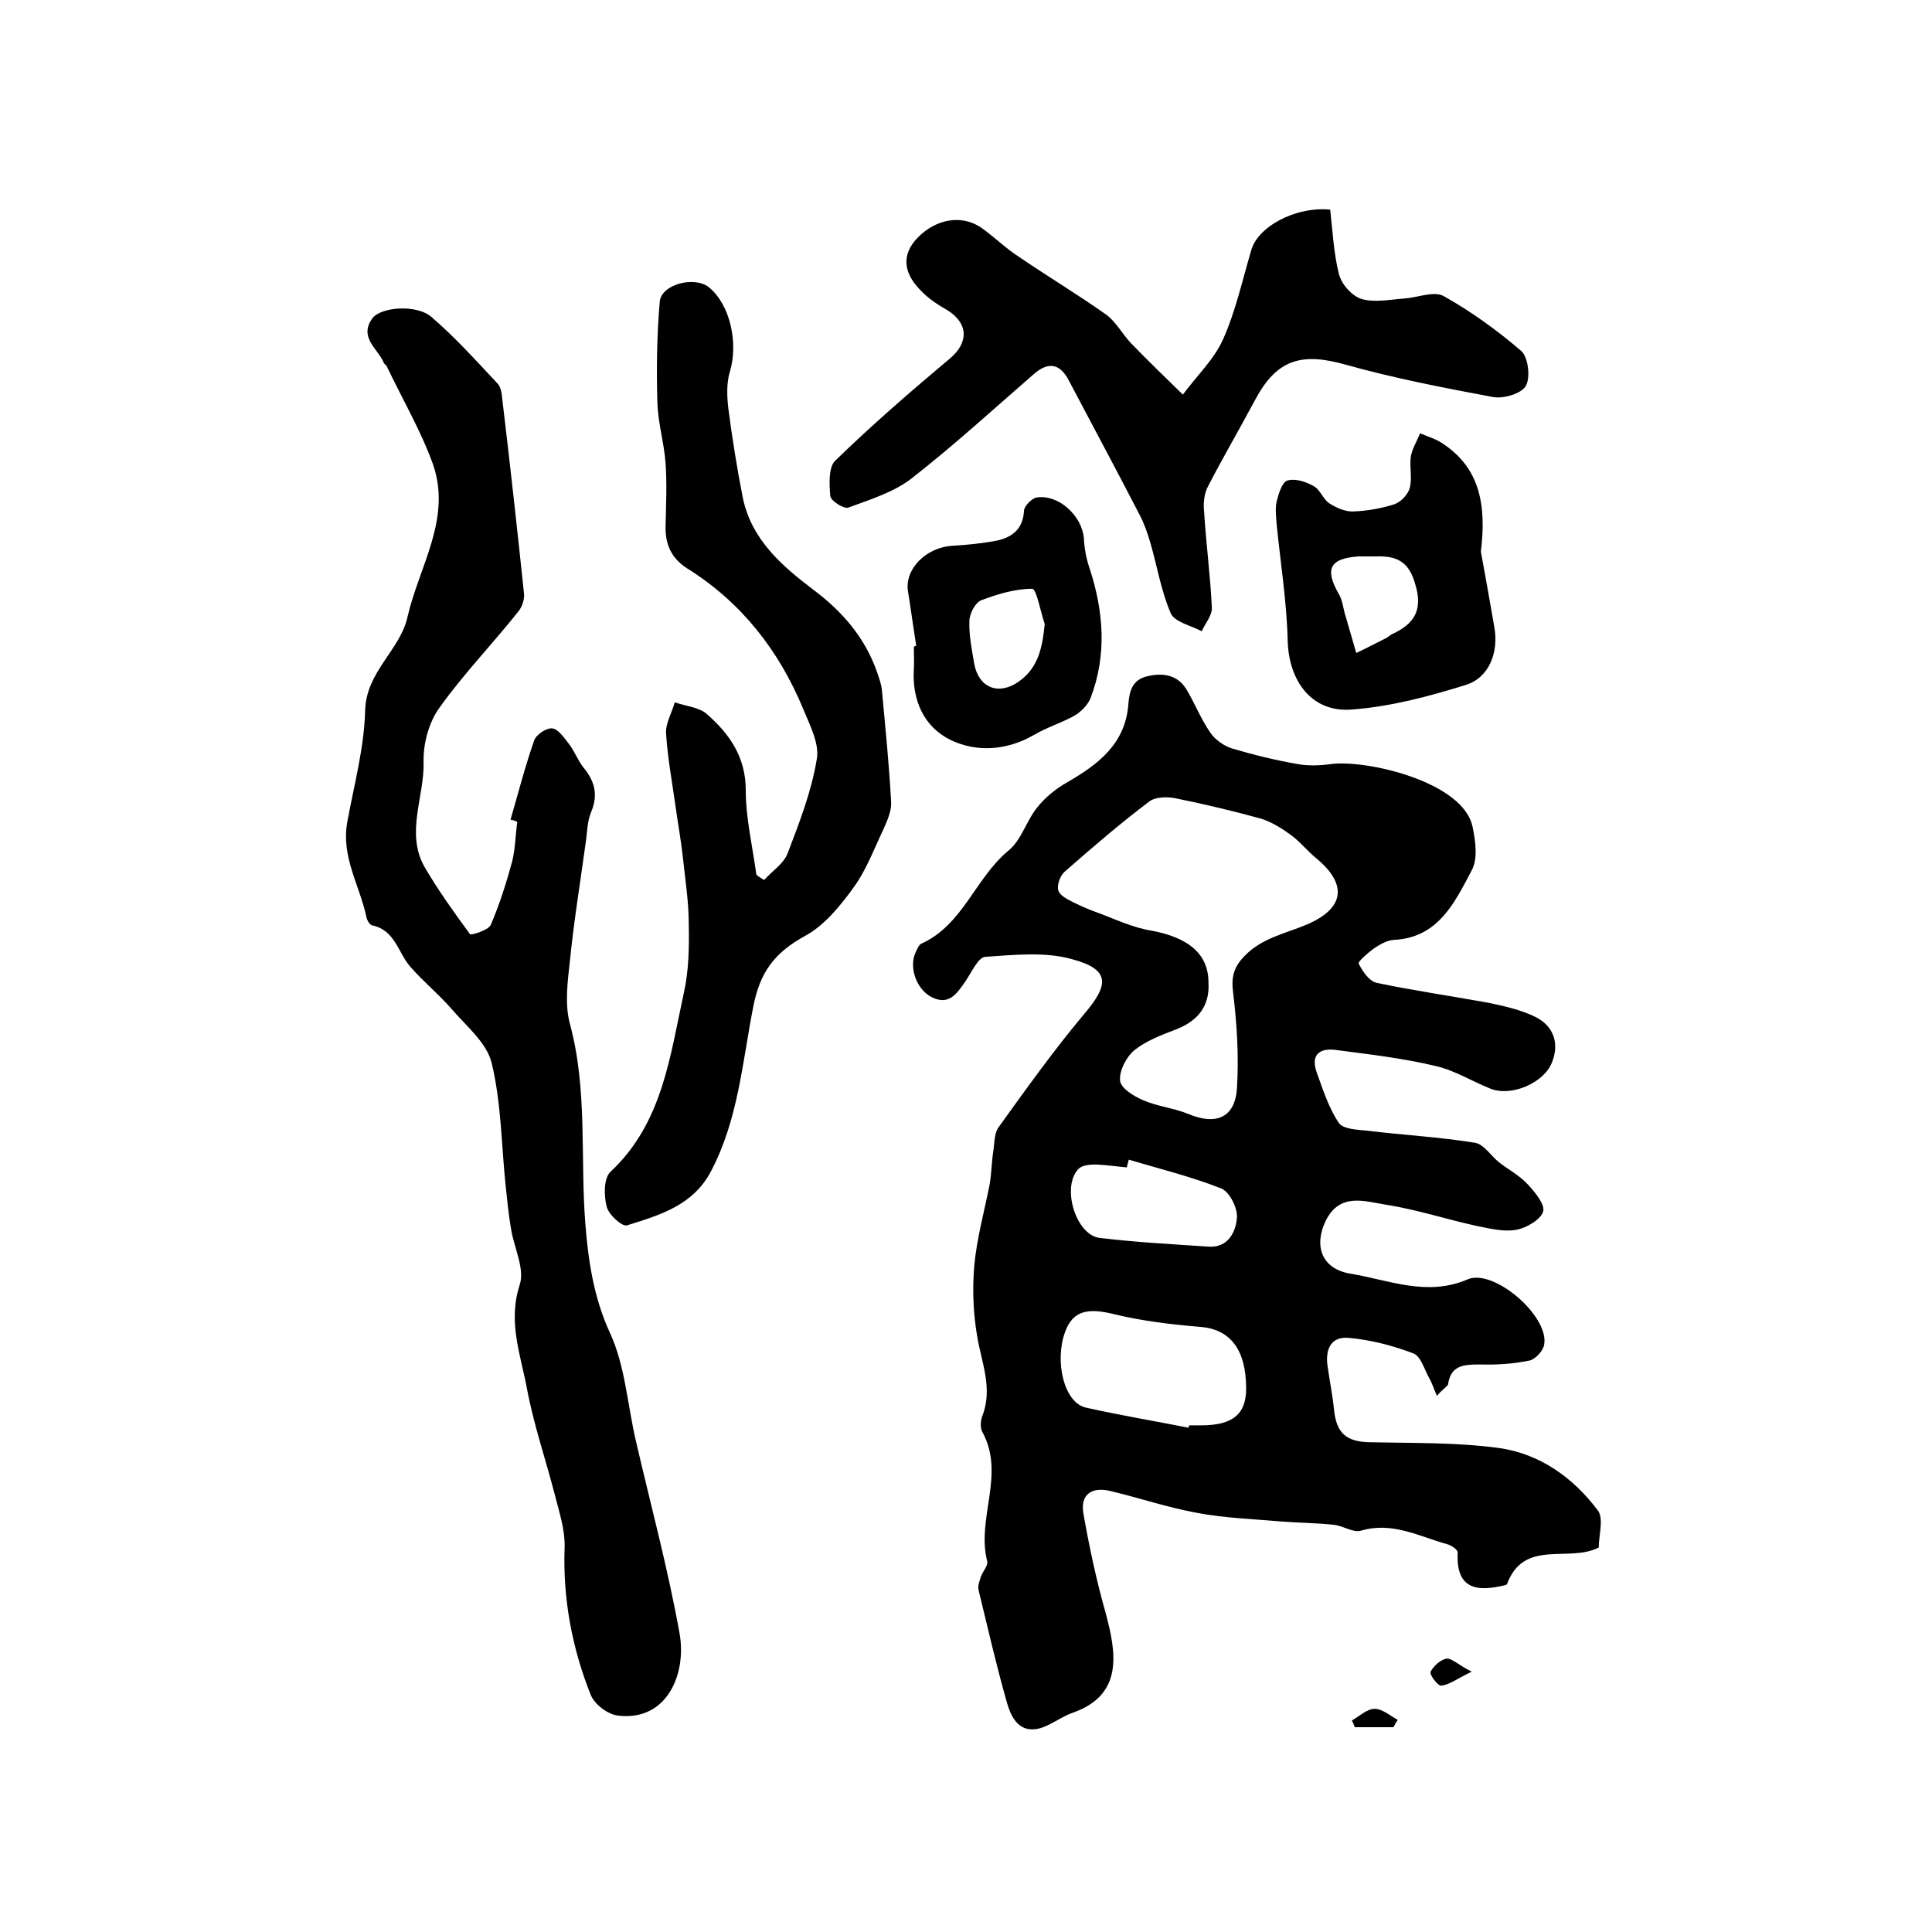
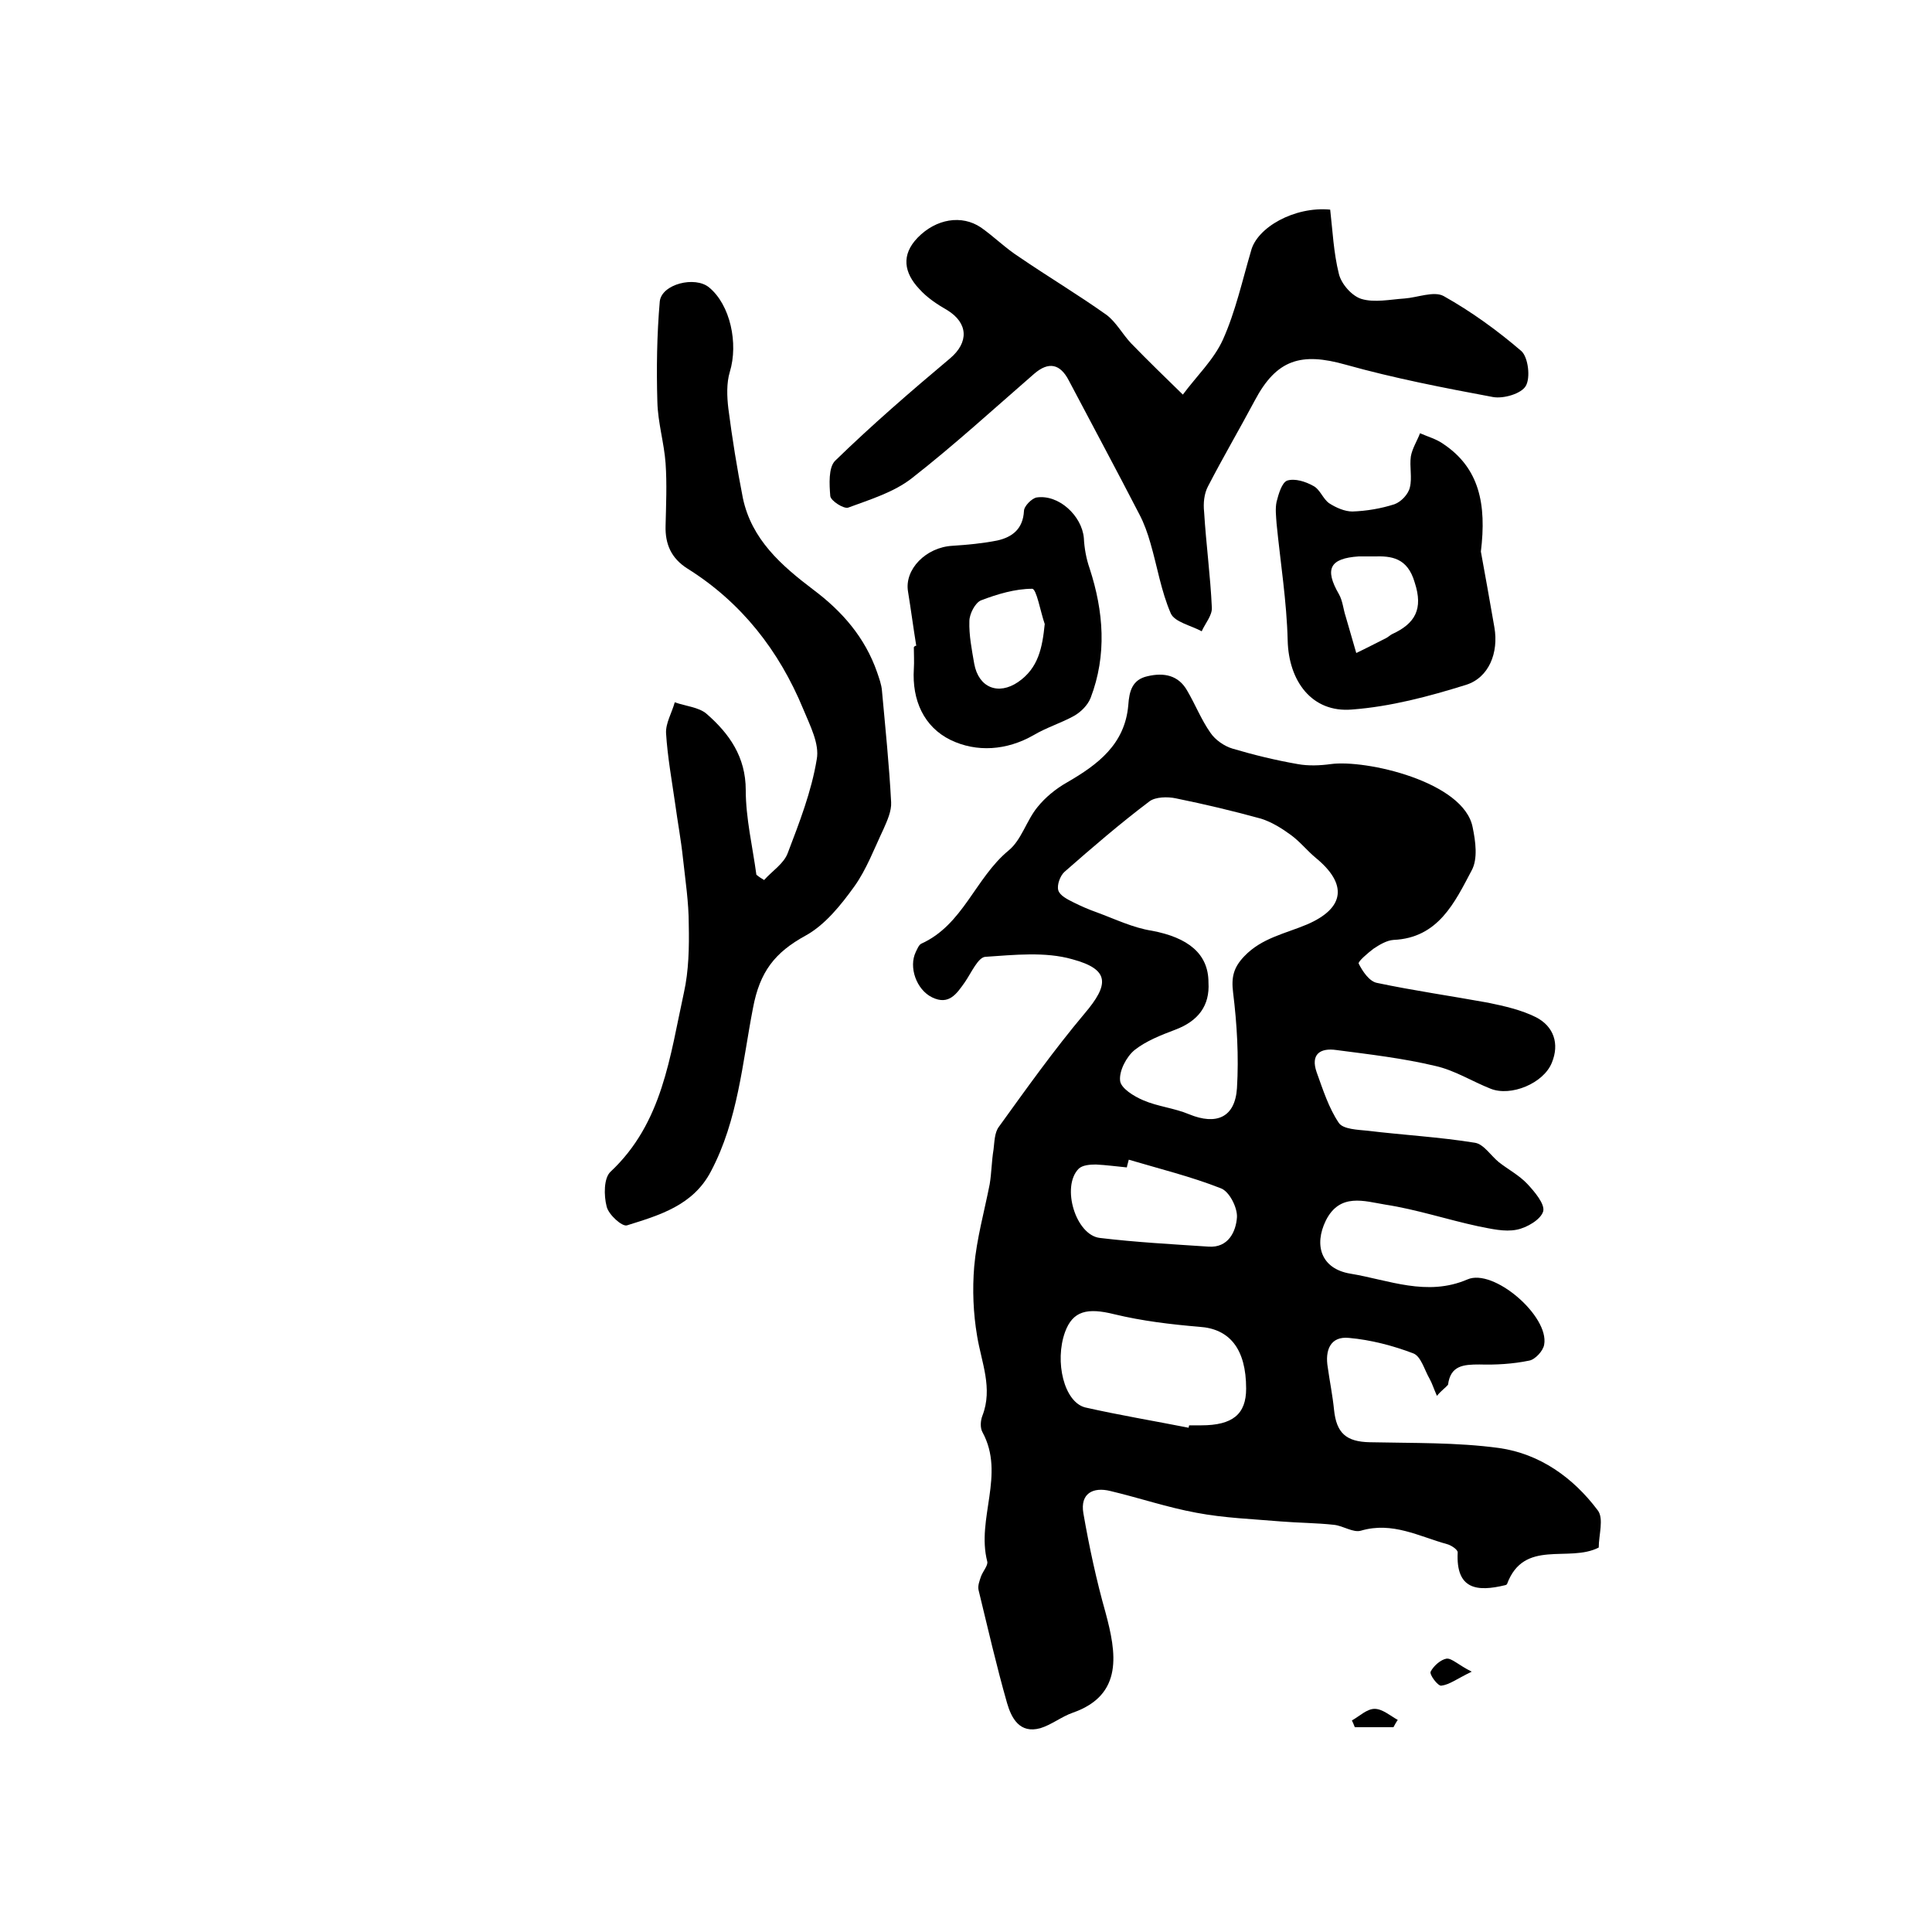
<svg xmlns="http://www.w3.org/2000/svg" version="1.1" id="图层_1" x="0px" y="0px" viewBox="0 0 400 400" style="enable-background:new 0 0 400 400;" xml:space="preserve">
  <style type="text/css">
	.st0{fill:#FFFFFF;}
</style>
  <g>
    <path d="M297.5,289c-0.7-1.6-1-2.6-1.5-3.5c-1.1-1.9-1.8-4.7-3.4-5.3c-4.2-1.6-8.8-2.8-13.3-3.2c-3.9-0.4-5,2.6-4.4,6.1   c0.4,2.9,1,5.8,1.3,8.8c0.5,4.8,2.5,6.6,7.4,6.7c8.9,0.2,18,0,26.8,1.2c8.4,1.2,15.3,6.1,20.4,12.9c1.3,1.7,0.2,5.1,0.2,7.7   c-6.2,3.2-15.5-1.9-19,7.6c-0.1,0.1-0.3,0.2-0.4,0.2c-5.8,1.4-10.2,0.9-9.8-6.8c0-0.6-1.4-1.5-2.2-1.7c-5.8-1.6-11.3-4.7-17.8-2.8   c-1.6,0.5-3.7-1-5.6-1.2c-3.6-0.4-7.3-0.4-11-0.7c-5.8-0.5-11.7-0.7-17.5-1.8c-6-1.1-11.9-3.1-17.8-4.5c-3.6-0.9-6.3,0.5-5.6,4.6   c1.2,6.9,2.7,13.9,4.6,20.6c2.2,8.2,3.8,17-6.8,20.7c-2.3,0.8-4.4,2.5-6.7,3.2c-4.3,1.2-6-2.1-6.9-5.2c-2.2-7.7-4-15.6-5.9-23.4   c-0.2-0.9,0.2-1.9,0.5-2.8c0.4-1.1,1.5-2.3,1.3-3.1c-2.3-8.9,3.8-18-1-26.8c-0.5-0.9-0.4-2.4,0-3.4c2.2-5.7-0.2-11-1.1-16.5   c-0.8-4.7-1-9.6-0.6-14.4c0.5-5.7,2.1-11.4,3.2-17c0.4-2.4,0.4-4.8,0.8-7.2c0.2-1.6,0.2-3.5,1.1-4.7c5.7-7.9,11.4-15.9,17.7-23.4   c5.2-6.1,5.3-9.2-2.5-11.3c-5.6-1.6-12-0.9-18-0.5c-1.5,0.1-2.9,3.3-4.2,5.2c-1.7,2.4-3.3,4.9-6.8,3.2c-3.3-1.6-4.9-6.3-3.4-9.4   c0.3-0.6,0.6-1.4,1.1-1.7c8.7-3.9,11.2-13.6,18.1-19.3c2.7-2.2,3.7-6.2,6-9c1.6-2,3.8-3.8,6.1-5.1c6.4-3.7,12-7.9,12.7-16   c0.2-2.9,0.8-5.3,4-6c3.4-0.8,6.4-0.2,8.2,3c1.7,2.9,2.9,6,4.8,8.7c1,1.5,2.9,2.8,4.6,3.3c4.4,1.3,8.9,2.4,13.5,3.2   c2.2,0.4,4.6,0.3,6.8,0c7.2-1,27.6,3.6,29.4,13.1c0.6,2.9,1.1,6.5-0.2,8.9c-3.5,6.6-6.9,14-16.2,14.4c-1.4,0.1-2.9,1-4.1,1.8   c-1.2,0.9-3.3,2.7-3.1,3.1c0.8,1.6,2.2,3.7,3.8,4c7.6,1.6,15.3,2.7,23,4.1c3.4,0.7,6.9,1.5,9.9,3c3.7,1.9,4.9,5.5,3.3,9.4   c-1.7,4.3-8.5,7.1-12.7,5.4c-3.8-1.5-7.4-3.8-11.4-4.7c-6.7-1.6-13.6-2.4-20.5-3.3c-3.4-0.5-5.4,0.9-4.1,4.6   c1.3,3.6,2.5,7.4,4.6,10.5c0.9,1.3,3.9,1.4,5.9,1.6c7.4,0.9,14.9,1.3,22.3,2.5c1.8,0.3,3.3,2.7,4.9,4c1.9,1.5,4.2,2.7,5.9,4.5   c1.5,1.6,3.7,4.2,3.3,5.7c-0.5,1.7-3.4,3.4-5.5,3.8c-2.5,0.5-5.3-0.2-7.9-0.7c-6.5-1.4-12.8-3.5-19.3-4.5   c-4.3-0.7-9.4-2.5-12.3,3.3c-2.5,5.1-1,10,5.1,11c7.9,1.3,15.8,4.8,24.2,1.2c5.4-2.4,17,7.6,15.9,13.5c-0.2,1.3-1.9,3.1-3.1,3.3   c-3.4,0.7-6.9,0.9-10.3,0.8c-3.3,0-6,0.2-6.5,4.2C299.3,287.3,298.4,287.9,297.5,289z M250.2,203.4c0.3,4.8-2.1,8-6.9,9.8   c-2.9,1.1-6,2.3-8.4,4.2c-1.7,1.4-3.2,4.3-3,6.3c0.1,1.6,2.9,3.3,4.8,4.1c3,1.3,6.4,1.6,9.5,2.9c5.6,2.3,9.5,0.7,9.9-5.4   c0.4-6.6,0-13.3-0.8-19.8c-0.4-3.2,0.1-5.2,2.3-7.5c3.6-3.8,8.5-4.7,13-6.6c7.9-3.4,8.4-8.4,1.8-13.8c-1.8-1.5-3.2-3.3-5.1-4.7   c-1.9-1.4-4-2.7-6.2-3.4c-5.8-1.6-11.7-3-17.6-4.2c-1.8-0.4-4.3-0.3-5.5,0.6c-6.1,4.6-11.9,9.6-17.6,14.6c-0.9,0.8-1.6,2.7-1.3,3.8   c0.3,1.1,1.9,1.9,3.1,2.5c1.6,0.8,3.2,1.5,4.9,2.1c3.8,1.4,7.5,3.2,11.4,3.8C245.9,194.1,250.2,197.4,250.2,203.4z M246.1,295.6   c0-0.2,0.1-0.4,0.1-0.5c0.8,0,1.7,0,2.5,0c6.5,0,9.3-2.3,9.3-7.6c0-8.2-3.4-12.4-9.7-12.8c-5.9-0.5-11.8-1.2-17.6-2.6   c-5.6-1.4-8.6-0.7-10.2,3.7c-2.2,6.1-0.2,14.5,4.2,15.6C231.8,293,239,294.2,246.1,295.6z M233.7,240.1c-0.1,0.5-0.3,1-0.4,1.6   c-2.1-0.2-4.3-0.5-6.4-0.6c-1.2,0-2.8,0.1-3.6,0.9c-3.6,3.7-0.6,13.7,4.4,14.3c7.5,0.9,15,1.3,22.5,1.8c4.1,0.3,5.7-3.1,5.9-6.1   c0.1-2-1.6-5.4-3.4-6C246.6,243.6,240.1,242,233.7,240.1z" />
-     <path d="M105.7,169.7c1.6-5.5,3-11,4.9-16.4c0.4-1.2,2.5-2.6,3.7-2.5c1.2,0.1,2.4,1.8,3.4,3.1c1.2,1.5,1.9,3.5,3.1,5   c2.3,2.8,3.1,5.6,1.6,9.2c-0.9,2.1-0.8,4.5-1.2,6.8c-1.1,8-2.4,16-3.2,24c-0.5,4.4-1.1,9.1,0,13.1c3.7,13.7,2.1,27.7,3.2,41.5   c0.6,7.5,1.7,15.1,5.1,22.5c3.1,6.7,3.6,14.7,5.3,22.1c3.1,13.4,6.7,26.7,9.1,40.1c1.5,8.5-2.7,18.2-12.7,17   c-2.1-0.2-4.9-2.3-5.7-4.3c-3.9-9.8-5.8-20-5.4-30.6c0.1-3.5-1.1-7.2-2-10.7c-1.9-7.4-4.4-14.6-5.8-22.1c-1.3-7-4-13.8-1.5-21.5   c1.1-3.3-1.2-7.7-1.8-11.6c-0.5-2.9-0.8-5.9-1.1-8.8c-0.9-8.5-0.9-17.2-2.9-25.5c-1-4.2-5.3-7.7-8.3-11.2c-2.7-3.1-5.9-5.7-8.6-8.8   c-2.5-2.9-3.1-7.5-7.8-8.5c-0.6-0.1-1.2-1.2-1.3-2c-1.4-6.4-5.2-12.3-3.9-19.4c1.4-7.7,3.5-15.3,3.7-23.1   c0.2-8.1,7.3-12.5,8.8-19.5c2.4-10.4,9.2-20.3,5.2-31.6c-2.5-6.9-6.3-13.4-9.5-20.1c-0.1-0.3-0.5-0.5-0.6-0.7   c-1.2-3-5.3-5.3-2.4-9.3c1.8-2.4,9.2-2.9,12.2-0.3c4.9,4.2,9.3,9.1,13.7,13.8c0.7,0.7,0.9,2.1,1,3.3c1.6,13.4,3.1,26.9,4.5,40.3   c0.1,1.1-0.4,2.6-1.1,3.5C102,133.3,96,139.5,91,146.5c-2.2,3-3.4,7.5-3.3,11.2c0.2,7.3-3.8,14.7,0.2,21.8   c2.8,4.8,6.1,9.4,9.4,13.9c0.2,0.3,3.8-0.8,4.3-1.9c1.8-4.2,3.2-8.6,4.4-13c0.7-2.7,0.7-5.6,1.1-8.3   C106.7,169.9,106.2,169.8,105.7,169.7z" />
    <path d="M158.2,182.2c1.7-1.9,4.1-3.4,4.9-5.6c2.4-6.3,4.9-12.7,6-19.4c0.6-3.2-1.4-7-2.8-10.4c-5-12.1-12.8-22.1-24-29.1   c-3.3-2.1-4.6-5-4.5-8.8c0.1-4.3,0.3-8.7,0-13c-0.3-4.2-1.6-8.4-1.7-12.7c-0.2-6.9-0.1-13.9,0.5-20.8c0.4-3.6,7.3-5.3,10.2-2.9   c4.4,3.6,6.1,11.6,4.3,17.5c-0.7,2.3-0.6,5.1-0.3,7.6c0.8,6.2,1.8,12.4,3,18.5c1.8,8.6,8,14,14.6,19c6,4.5,10.7,9.9,13.2,17.1   c0.4,1.2,0.9,2.5,1,3.8c0.7,7.7,1.5,15.4,1.9,23.1c0.1,1.8-0.8,3.8-1.6,5.6c-1.9,4-3.5,8.3-6,11.8c-2.8,3.9-6.1,8-10.1,10.2   c-6.4,3.5-9.5,7.5-10.9,15c-2.2,11.3-3.1,23.2-8.7,33.8c-3.7,7.1-10.7,9.1-17.4,11.2c-1,0.3-3.8-2.2-4.2-3.9   c-0.6-2.3-0.6-5.9,0.8-7.2c10.8-10.1,12.3-23.9,15.2-37.1c1-4.5,1.1-9.4,1-14.1c0-4.6-0.7-9.1-1.2-13.7c-0.4-3.8-1.1-7.5-1.6-11.2   c-0.7-4.9-1.6-9.8-1.9-14.7c-0.1-2.1,1.2-4.2,1.8-6.4c2.2,0.8,5,1,6.6,2.4c4.7,4.1,8.1,8.9,8.1,15.8c0,5.8,1.4,11.6,2.2,17.5   C157.2,181.6,157.7,181.9,158.2,182.2z" />
    <path d="M275.4,43.4c0.5,4.3,0.7,8.9,1.8,13.3c0.5,2.1,2.7,4.6,4.7,5.2c2.7,0.8,5.9,0.1,8.9-0.1c2.7-0.2,6.1-1.6,8.1-0.5   c5.7,3.2,11.1,7.1,16.1,11.4c1.4,1.3,1.9,5.5,0.9,7.2c-0.9,1.6-4.6,2.7-6.8,2.3c-10.2-1.9-20.5-3.9-30.5-6.7   c-9.2-2.6-14.3-1.1-18.8,7.4c-3.2,6-6.6,11.8-9.7,17.8c-0.8,1.5-1,3.5-0.8,5.3c0.4,6.6,1.3,13.2,1.6,19.8c0.1,1.6-1.4,3.3-2.1,4.9   c-2.2-1.2-5.6-1.9-6.4-3.7c-2-4.6-2.8-9.7-4.2-14.5c-0.6-2.1-1.3-4.1-2.3-6c-4.8-9.3-9.7-18.4-14.6-27.7c-1.8-3.5-4.2-4-7.2-1.4   c-8.4,7.3-16.6,14.8-25.3,21.6c-3.7,2.9-8.6,4.4-13.2,6.1c-0.9,0.3-3.6-1.4-3.7-2.4c-0.2-2.4-0.4-5.9,1-7.3   c7.6-7.4,15.7-14.4,23.8-21.2c3.9-3.3,3.8-7.3-0.6-10c-2.1-1.2-4.2-2.6-5.8-4.4c-3.1-3.3-3.8-7-0.3-10.6c3.8-3.9,9.1-4.8,13.1-2.1   c2.7,1.9,5.1,4.3,7.9,6.1c6,4.1,12.2,7.8,18.1,12c2,1.5,3.3,4,5.1,5.9c3.5,3.6,7.1,7.1,10.7,10.6c2.8-3.8,6.4-7.2,8.3-11.4   c2.6-5.8,4-12.2,5.8-18.3C260.2,47.1,268,42.7,275.4,43.4z" />
    <path d="M306.6,114.2c0.8,4.3,1.8,10,2.8,15.7c0.9,5.2-1.1,10.4-5.9,11.9c-7.7,2.4-15.6,4.5-23.6,5.1c-8.3,0.7-13.1-5.9-13.3-14.3   c-0.2-8.1-1.5-16.1-2.3-24.2c-0.1-1.5-0.3-3.1,0-4.5c0.4-1.6,1.1-4,2.2-4.4c1.6-0.5,3.8,0.2,5.4,1.1c1.4,0.7,2,2.7,3.3,3.6   c1.4,0.9,3.2,1.7,4.8,1.7c2.9-0.1,5.9-0.6,8.7-1.5c1.4-0.5,2.9-2.1,3.2-3.5c0.5-2-0.1-4.3,0.2-6.4c0.3-1.7,1.3-3.2,1.9-4.8   c1.6,0.7,3.4,1.2,4.8,2.2C306.3,96.9,307.8,104.4,306.6,114.2z M284.5,115.2c-1.5,0-2.3,0-3.2,0c-6,0.4-7.1,2.6-4.1,7.8   c0.8,1.4,0.9,3.1,1.4,4.6c0.7,2.5,1.5,5.1,2.2,7.6c2.1-1,4.2-2.1,6.2-3.1c0.4-0.2,0.8-0.6,1.2-0.8c4.8-2.2,6.5-5.2,4.7-10.7   C291.4,115.4,288,115.1,284.5,115.2z" />
    <path d="M189.7,133.7c-0.6-3.7-1.1-7.5-1.7-11.2c-0.8-4.6,3.7-9.2,9.2-9.5c3.1-0.2,6.3-0.5,9.3-1.1c3.1-0.7,5.3-2.4,5.5-6.1   c0-1,1.6-2.6,2.6-2.8c4.6-0.7,9.4,3.8,9.8,8.4c0.1,2.1,0.5,4.3,1.2,6.3c2.9,8.9,3.6,17.9,0.2,26.8c-0.6,1.5-2,2.9-3.4,3.7   c-2.7,1.5-5.7,2.4-8.4,4c-5.6,3.2-11.8,3.6-17.2,1c-5.5-2.7-8-8.2-7.6-14.7c0.1-1.5,0-3,0-4.5C189.4,133.7,189.6,133.7,189.7,133.7   z M216.3,129.2c-0.9-2.6-1.7-7.3-2.6-7.3c-3.5,0-7.2,1.1-10.6,2.4c-1.2,0.5-2.4,2.8-2.4,4.3c-0.1,2.9,0.5,5.9,1,8.8   c0.9,5,5,6.6,9.1,3.8C215,138.3,215.8,134.1,216.3,129.2z" />
    <path d="M304.7,346.1c-3.1,1.5-4.6,2.7-6.3,2.9c-0.7,0.1-2.5-2.3-2.2-2.9c0.6-1.2,2.1-2.5,3.3-2.7   C300.6,343.3,301.9,344.7,304.7,346.1z" />
    <path d="M288.5,357.6c-2.7,0-5.4,0-8,0c-0.2-0.5-0.4-1-0.6-1.4c1.6-0.9,3.1-2.4,4.7-2.4c1.6,0,3.2,1.4,4.8,2.3   C289,356.6,288.8,357.1,288.5,357.6z" />
  </g>
</svg>